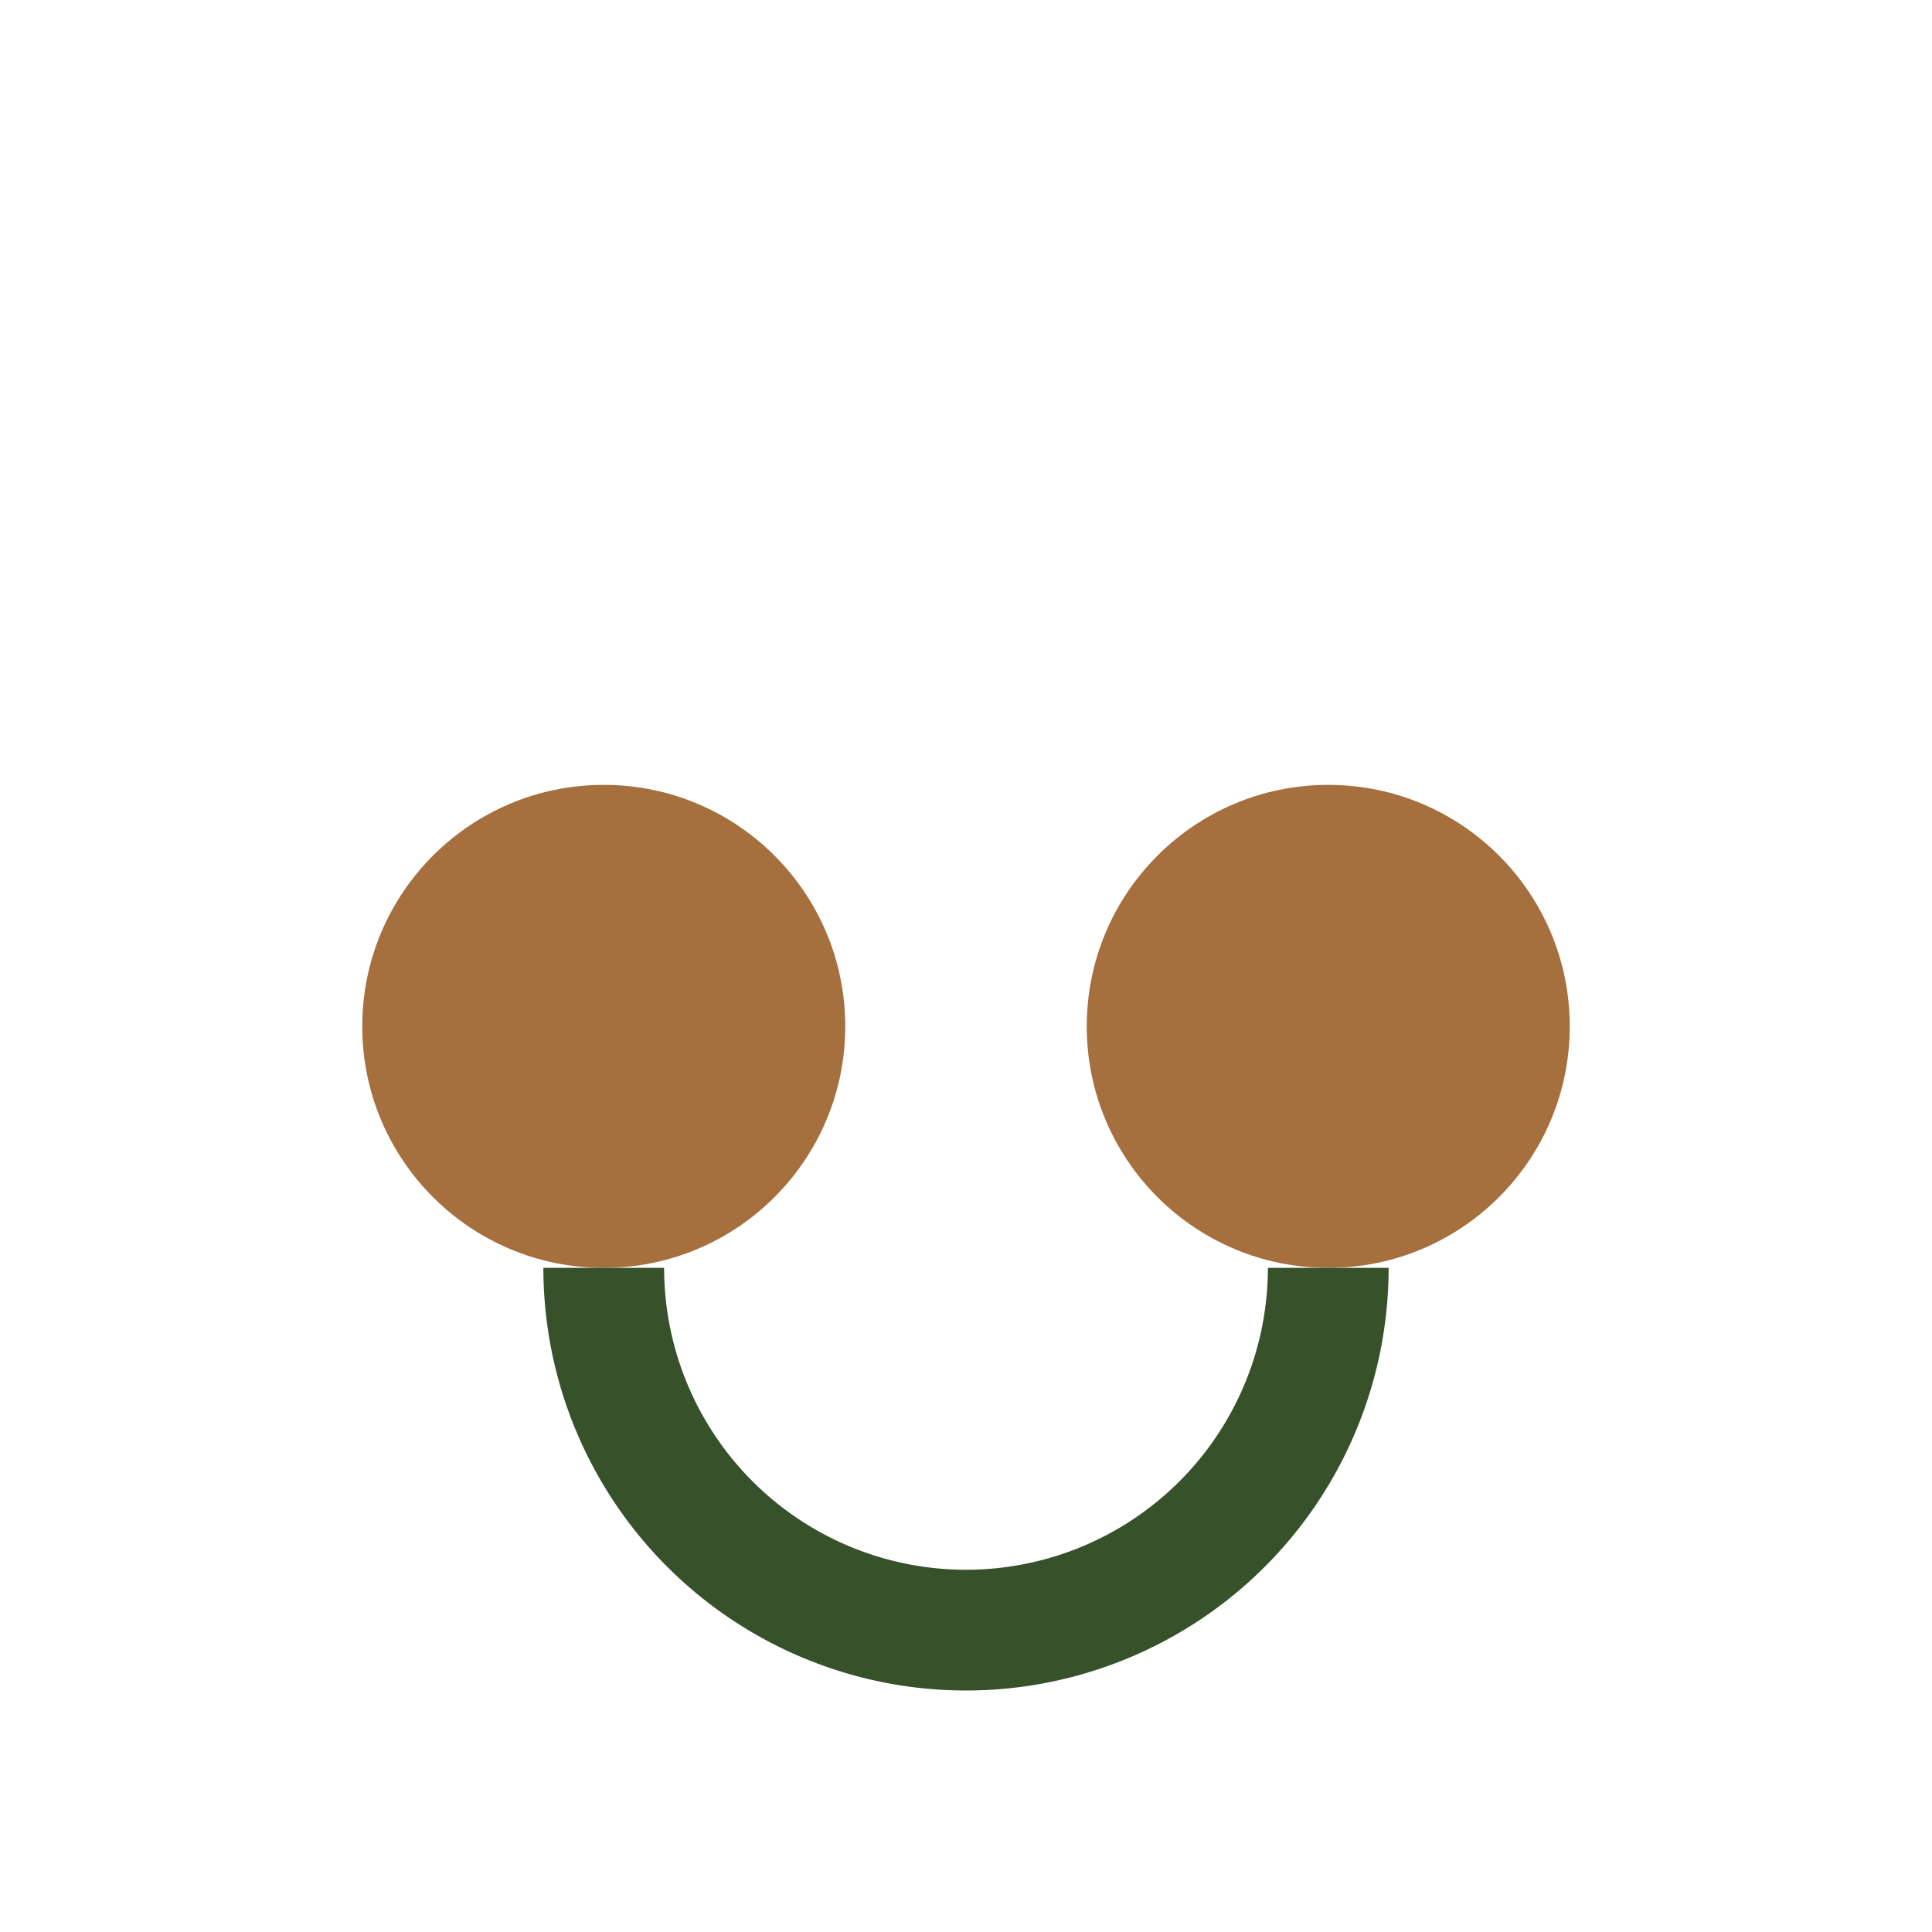
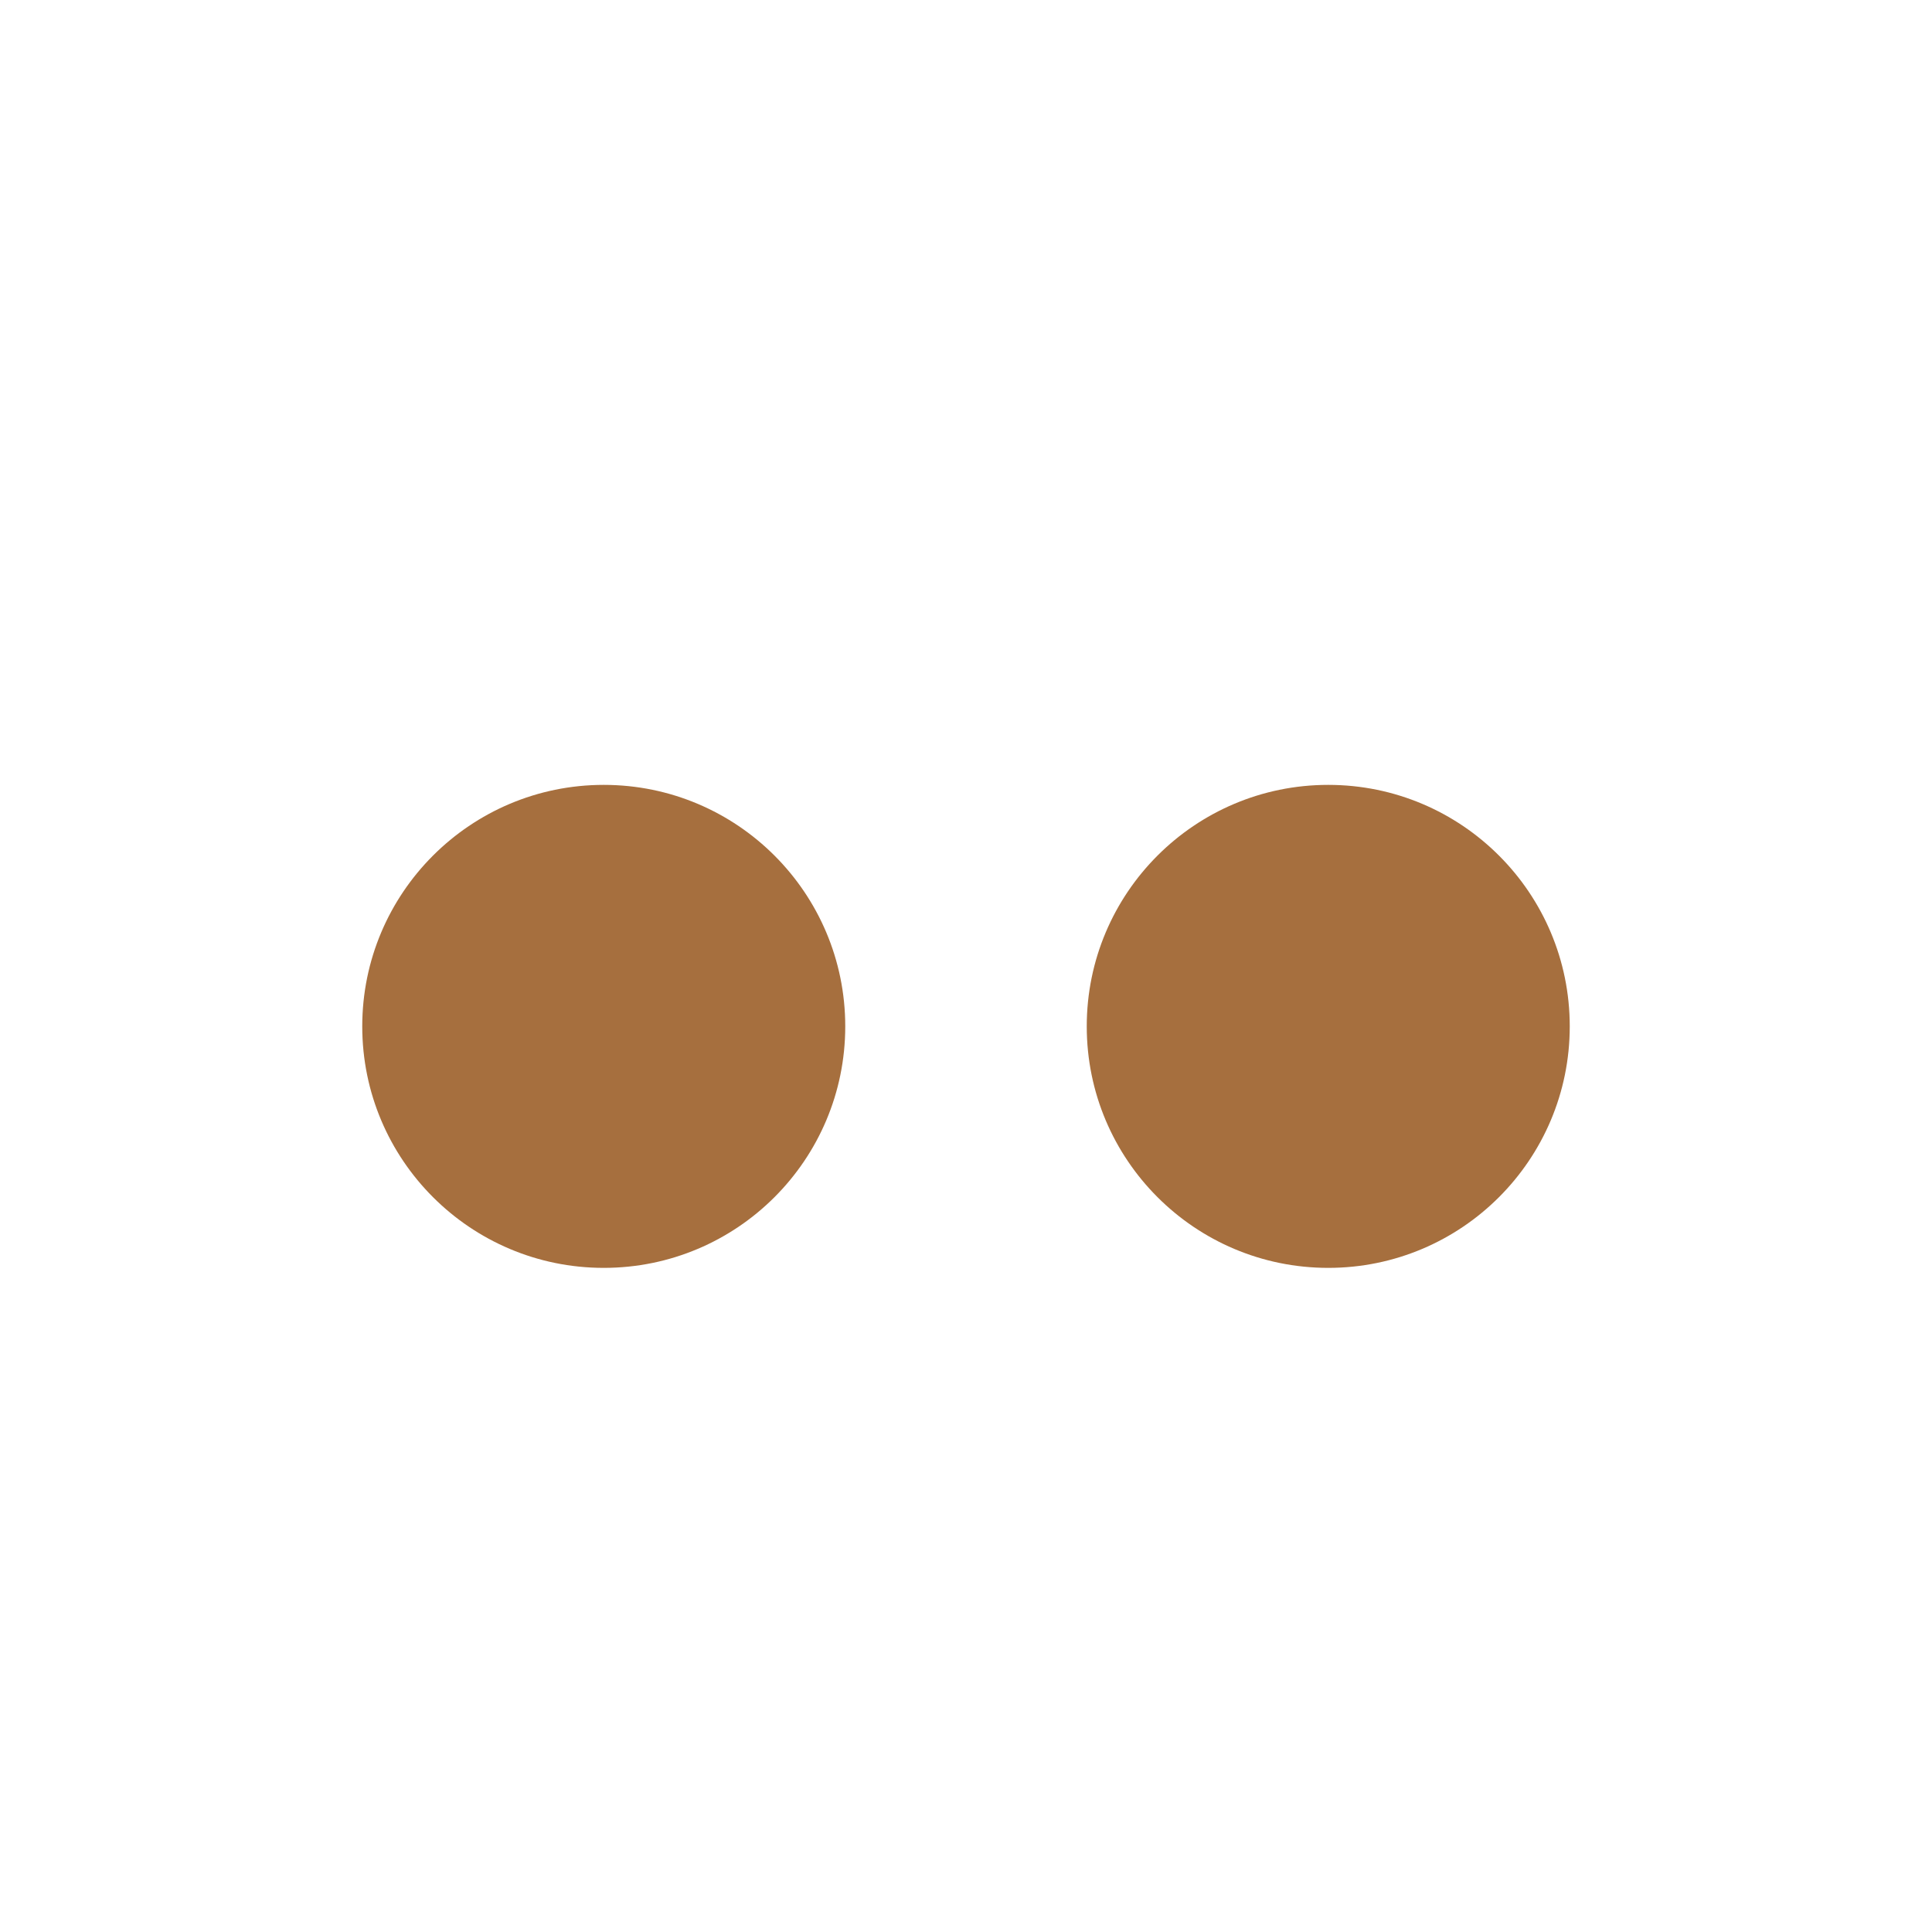
<svg xmlns="http://www.w3.org/2000/svg" width="32" height="32" viewBox="0 0 32 32">
  <circle cx="10" cy="17" r="4" fill="#A66F3E" />
  <circle cx="22" cy="17" r="4" fill="#A66F3E" />
-   <path d="M10 21a6 6 0 0 0 12 0" stroke="#37512B" stroke-width="2" fill="none" />
</svg>